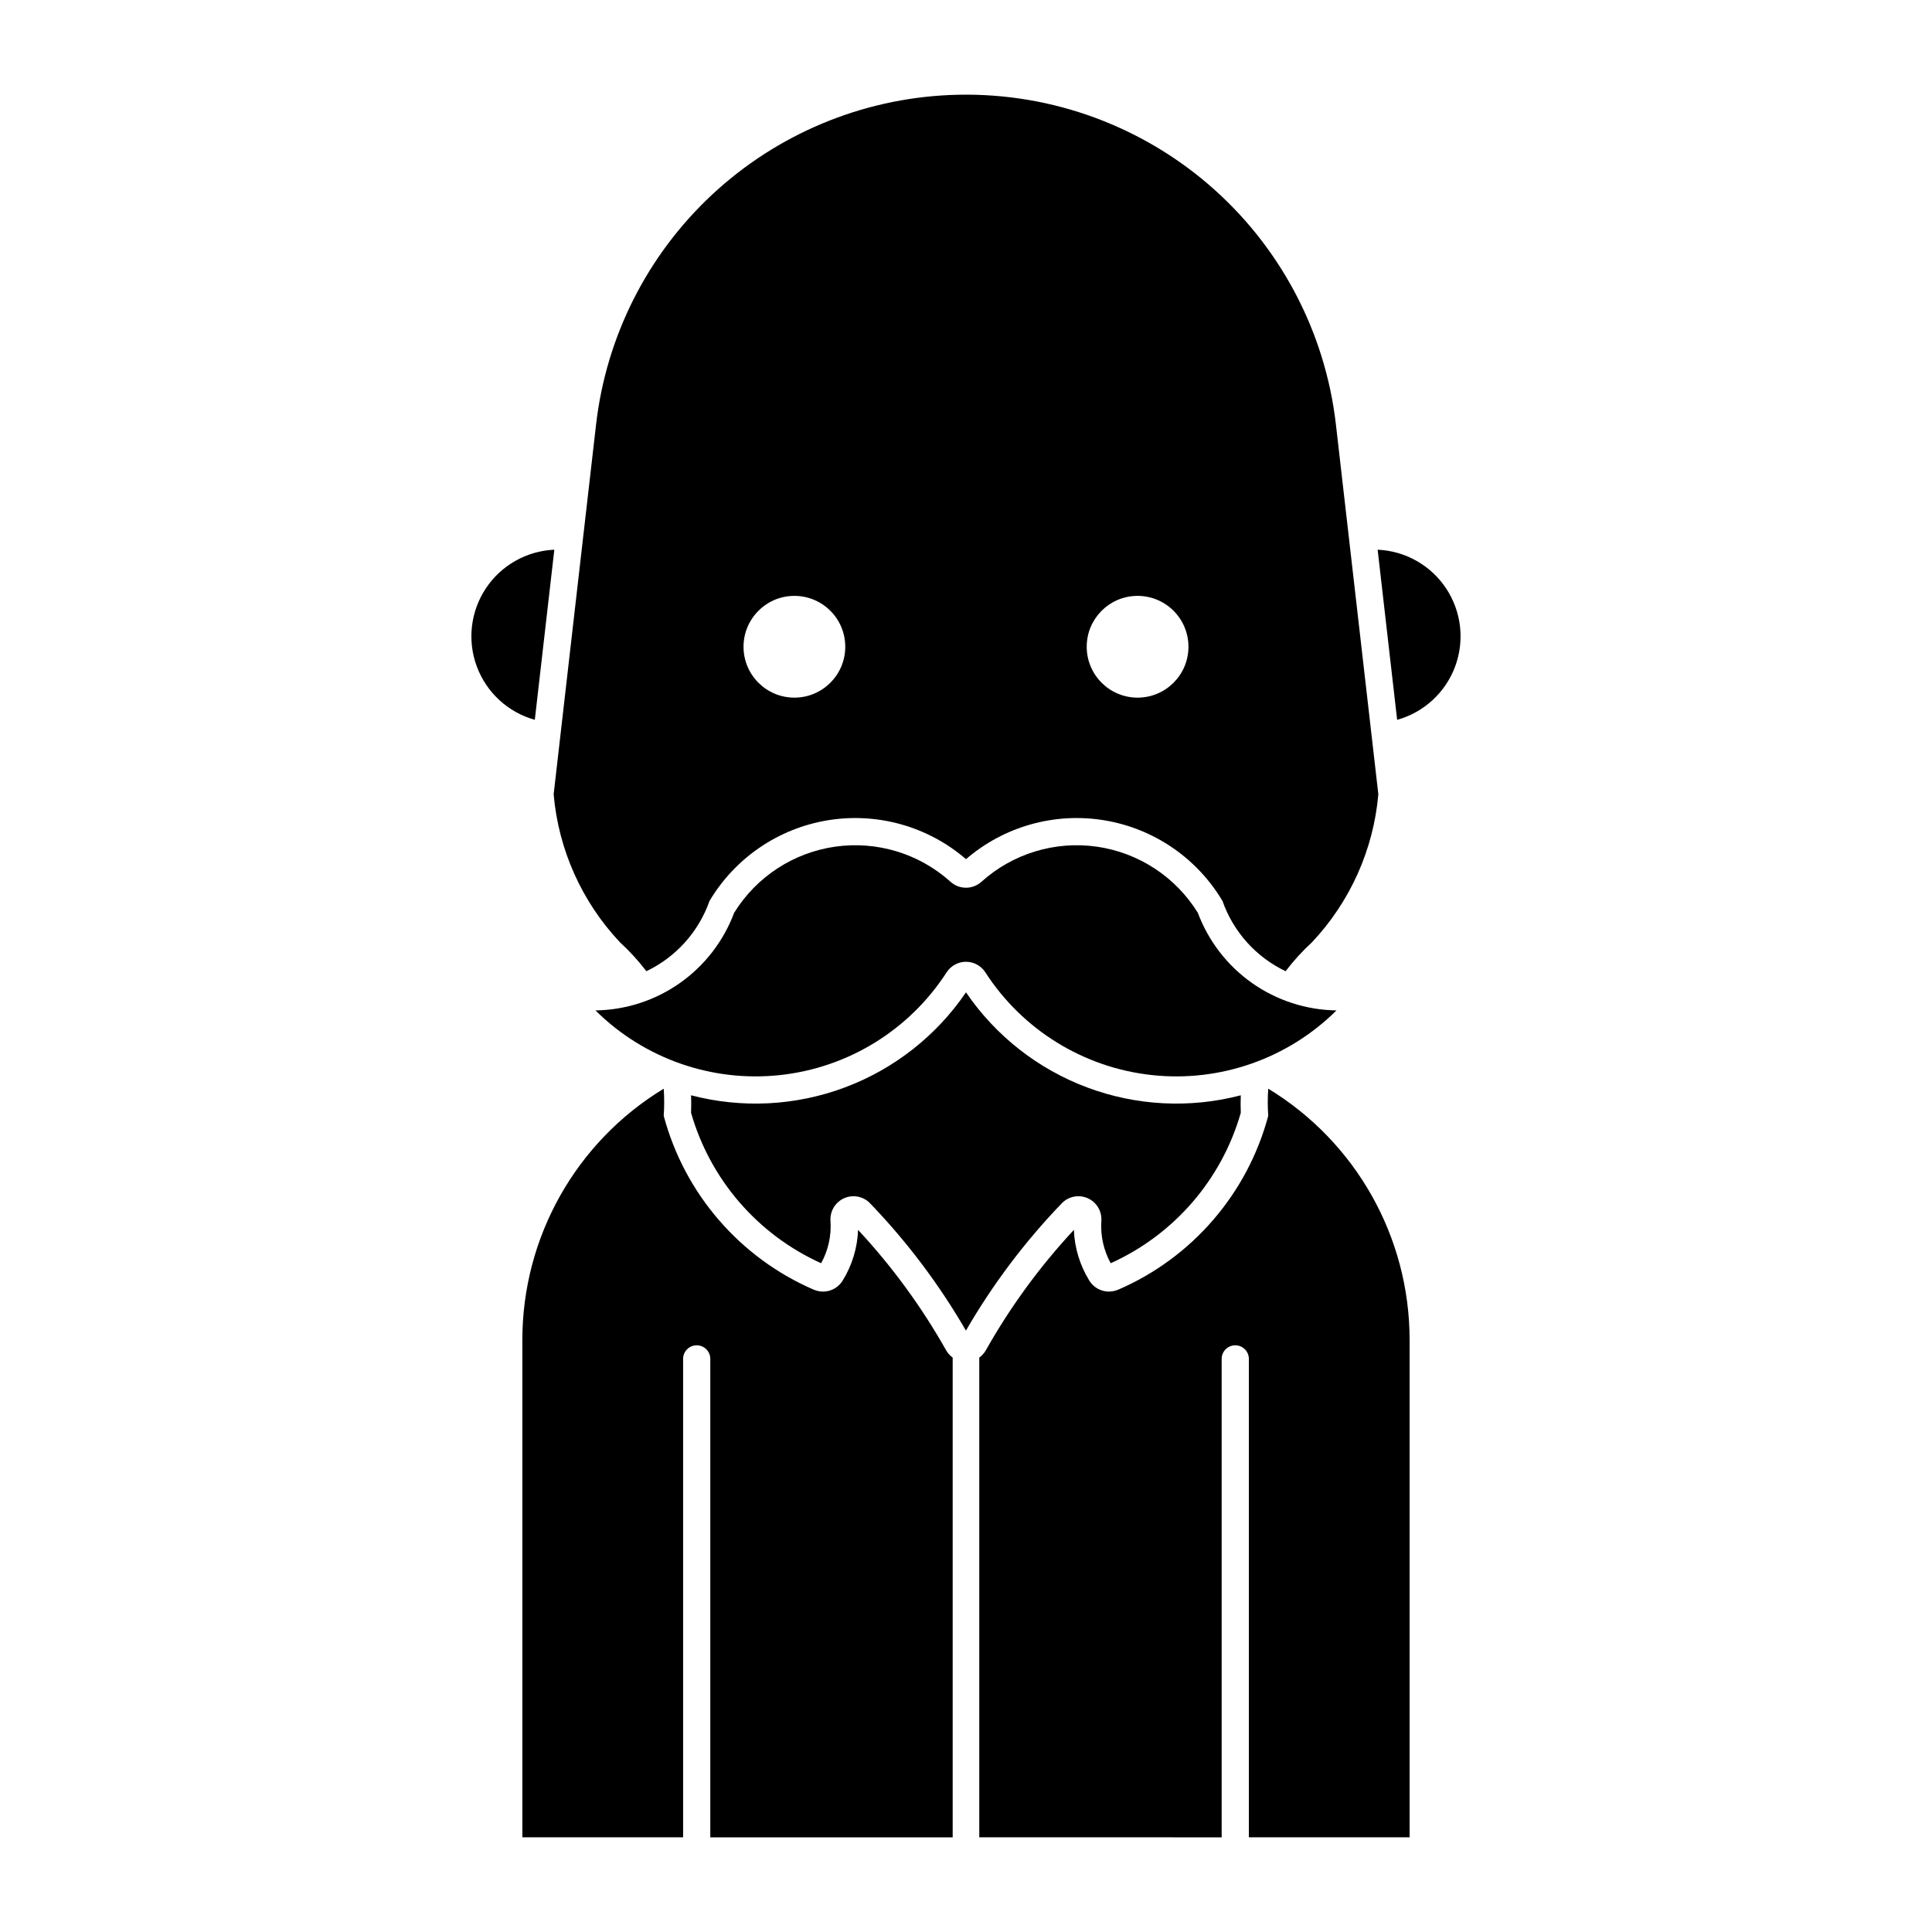
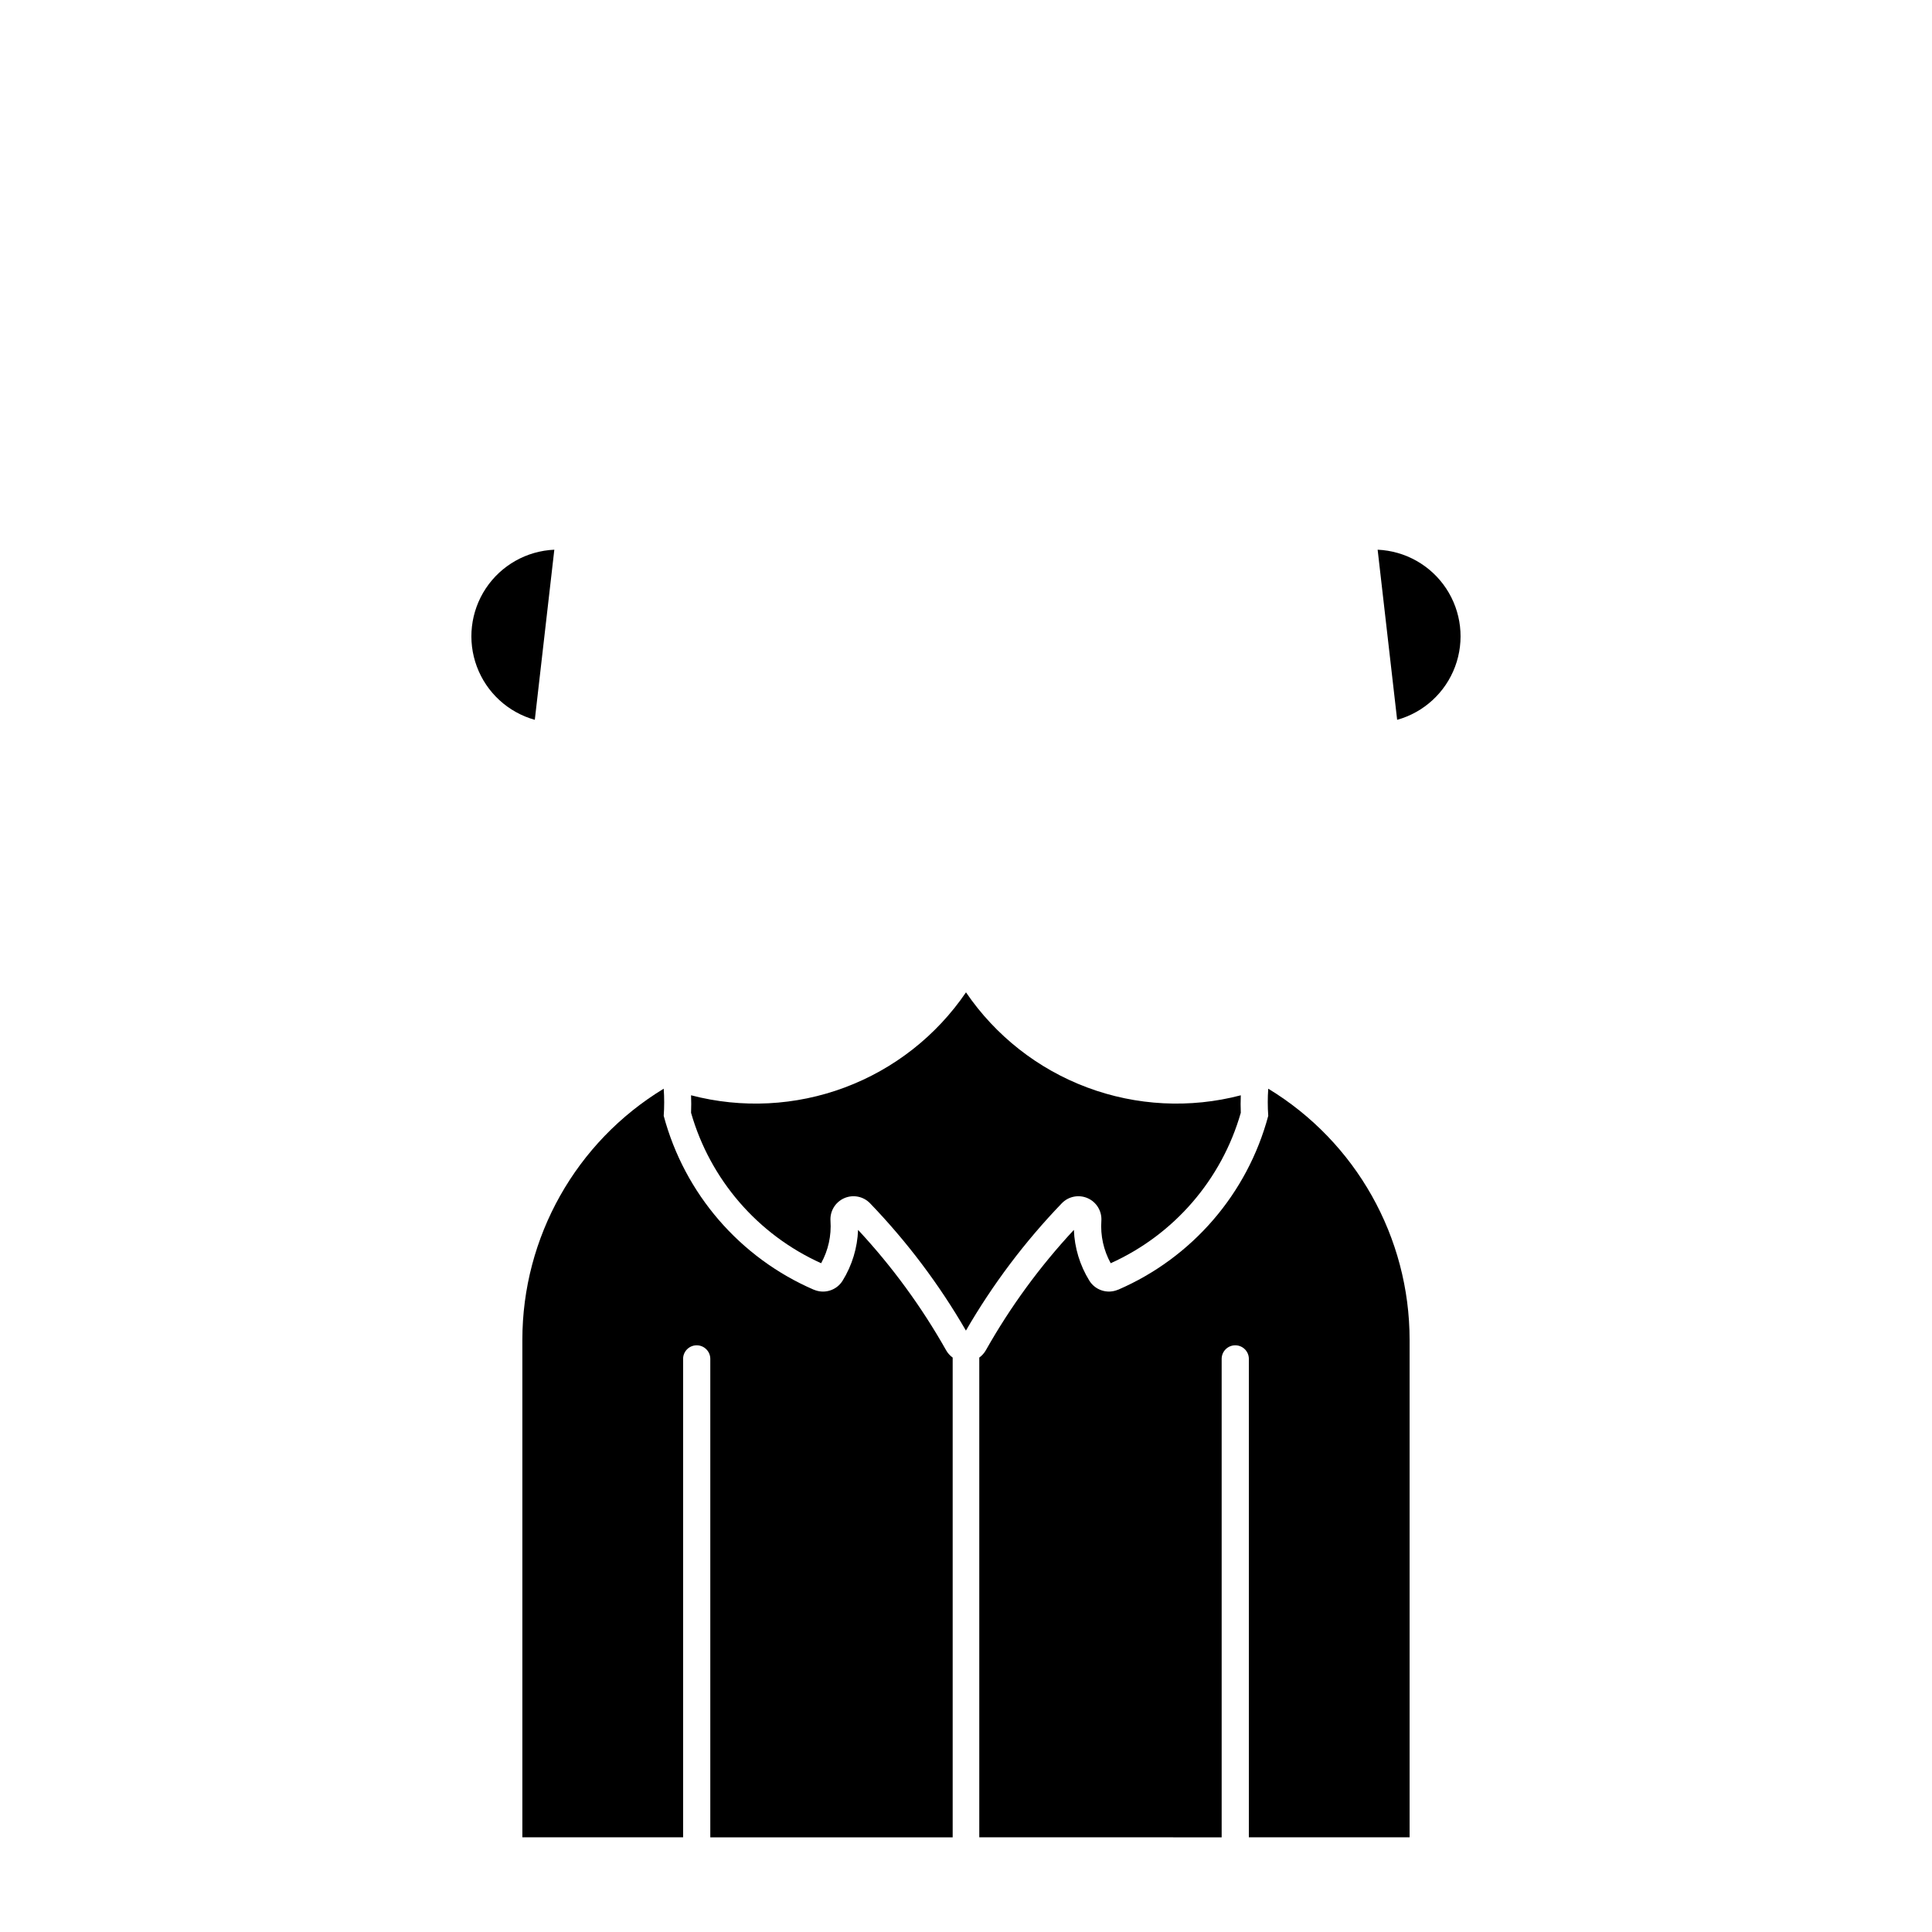
<svg xmlns="http://www.w3.org/2000/svg" fill="#000000" width="800px" height="800px" version="1.1" viewBox="144 144 512 512">
  <g>
-     <path d="m395.71 169.18c-23.461 1.02-45.789 10.375-62.973 26.379-17.184 16.008-28.094 37.617-30.773 60.945l-11.242 97.992c1.277 14.68 7.473 28.5 17.578 39.227 2.555 2.34 4.894 4.902 6.996 7.656 7.824-3.731 13.844-10.422 16.723-18.602 6.789-11.426 18.285-19.262 31.402-21.402 13.117-2.141 26.508 1.637 36.578 10.312 10.066-8.676 23.457-12.453 36.574-10.312s24.617 9.977 31.402 21.402c2.879 8.18 8.898 14.871 16.723 18.602 2.094-2.754 4.43-5.316 6.977-7.656 10.113-10.723 16.312-24.543 17.598-39.227l-11.242-97.992c-2.848-24.797-14.988-47.594-33.973-63.801-18.988-16.203-43.41-24.609-68.348-23.523zm-41.57 132.74c3.641-0.105 7.168 1.27 9.781 3.809 2.613 2.539 4.086 6.027 4.082 9.672 0 7.445-6.035 13.48-13.48 13.48-7.445 0-13.48-6.035-13.48-13.48-0.004-7.301 5.801-13.277 13.098-13.48zm90.953 0h-0.004c3.641-0.105 7.172 1.27 9.781 3.809 2.613 2.539 4.086 6.027 4.082 9.672 0 7.445-6.035 13.48-13.48 13.48-7.445 0-13.48-6.035-13.48-13.48-0.004-7.301 5.801-13.277 13.098-13.48z" />
    <path d="m440.34 485.78c19.594-8.477 34.238-25.445 39.758-46.07-0.172-2.398-0.172-4.801 0-7.195 23.258 14.121 37.461 39.363 37.461 66.574v131.82h-42.598v-126.85 0.004c-0.035-1.969-1.637-3.543-3.602-3.543-1.969 0-3.57 1.574-3.606 3.543v126.85l-64.234-0.004v-127.14c0.711-0.512 1.301-1.168 1.734-1.926 6.496-11.52 14.328-22.23 23.336-31.91 0.18 4.758 1.59 9.387 4.086 13.438 1.59 2.586 4.84 3.609 7.625 2.406z" />
    <path d="m359.65 485.78c-19.598-8.477-34.242-25.445-39.758-46.07 0.168-2.398 0.168-4.801 0-7.195-23.262 14.121-37.465 39.363-37.461 66.574v131.82h42.602v-126.85l-0.004 0.004c0.035-1.969 1.637-3.543 3.606-3.543 1.965 0 3.57 1.574 3.602 3.543v126.85h64.234v-127.14c-0.707-0.512-1.301-1.168-1.73-1.926-6.5-11.52-14.332-22.23-23.34-31.91-0.18 4.758-1.586 9.387-4.086 13.438-1.59 2.586-4.836 3.609-7.625 2.406z" />
    <path d="m285.73 334.76 5.172-45.082c-7.344 0.316-14.094 4.133-18.156 10.258-4.059 6.129-4.945 13.832-2.375 20.719 2.566 6.887 8.277 12.133 15.359 14.105z" />
    <path d="m509.09 289.68 5.168 45.082c7.078-1.973 12.789-7.215 15.359-14.105 2.566-6.887 1.684-14.586-2.375-20.715-4.062-6.129-10.809-9.941-18.152-10.262z" />
-     <path d="m404.08 377.69c-2.324 2.09-5.848 2.09-8.168 0-8.316-7.488-19.531-10.898-30.609-9.312-11.078 1.59-20.879 8.012-26.758 17.539-2.809 7.504-7.82 13.992-14.375 18.605-6.555 4.613-14.352 7.137-22.363 7.25 12.891 12.797 30.871 19.09 48.934 17.133 18.059-1.957 34.27-11.961 44.121-27.223 1.125-1.746 3.059-2.801 5.133-2.801 2.074 0 4.008 1.055 5.133 2.801 9.852 15.262 26.062 25.266 44.125 27.223 18.059 1.957 36.039-4.336 48.934-17.133-8.016-0.113-15.812-2.637-22.367-7.25-6.555-4.613-11.562-11.102-14.375-18.605-5.875-9.527-15.68-15.949-26.758-17.539-11.078-1.586-22.289 1.824-30.605 9.312z" />
    <path d="m472.85 434.26c-13.473 3.531-27.711 2.805-40.754-2.078-13.047-4.883-24.258-13.688-32.098-25.199-7.844 11.516-19.055 20.316-32.102 25.199-13.043 4.887-27.281 5.609-40.758 2.078 0.062 1.547 0.062 3.098 0 4.641 5.07 17.711 17.68 32.293 34.473 39.867 1.887-3.426 2.746-7.324 2.477-11.227-0.176-2.562 1.27-4.961 3.617-6 2.348-1.043 5.094-0.504 6.875 1.348 9.797 10.18 18.324 21.508 25.402 33.734 7.074-12.227 15.602-23.555 25.398-33.734 1.781-1.852 4.531-2.391 6.875-1.348 2.348 1.039 3.793 3.438 3.617 6-0.27 3.902 0.59 7.801 2.477 11.227 16.793-7.574 29.402-22.156 34.473-39.867-0.062-1.543-0.062-3.094 0-4.641z" />
  </g>
</svg>